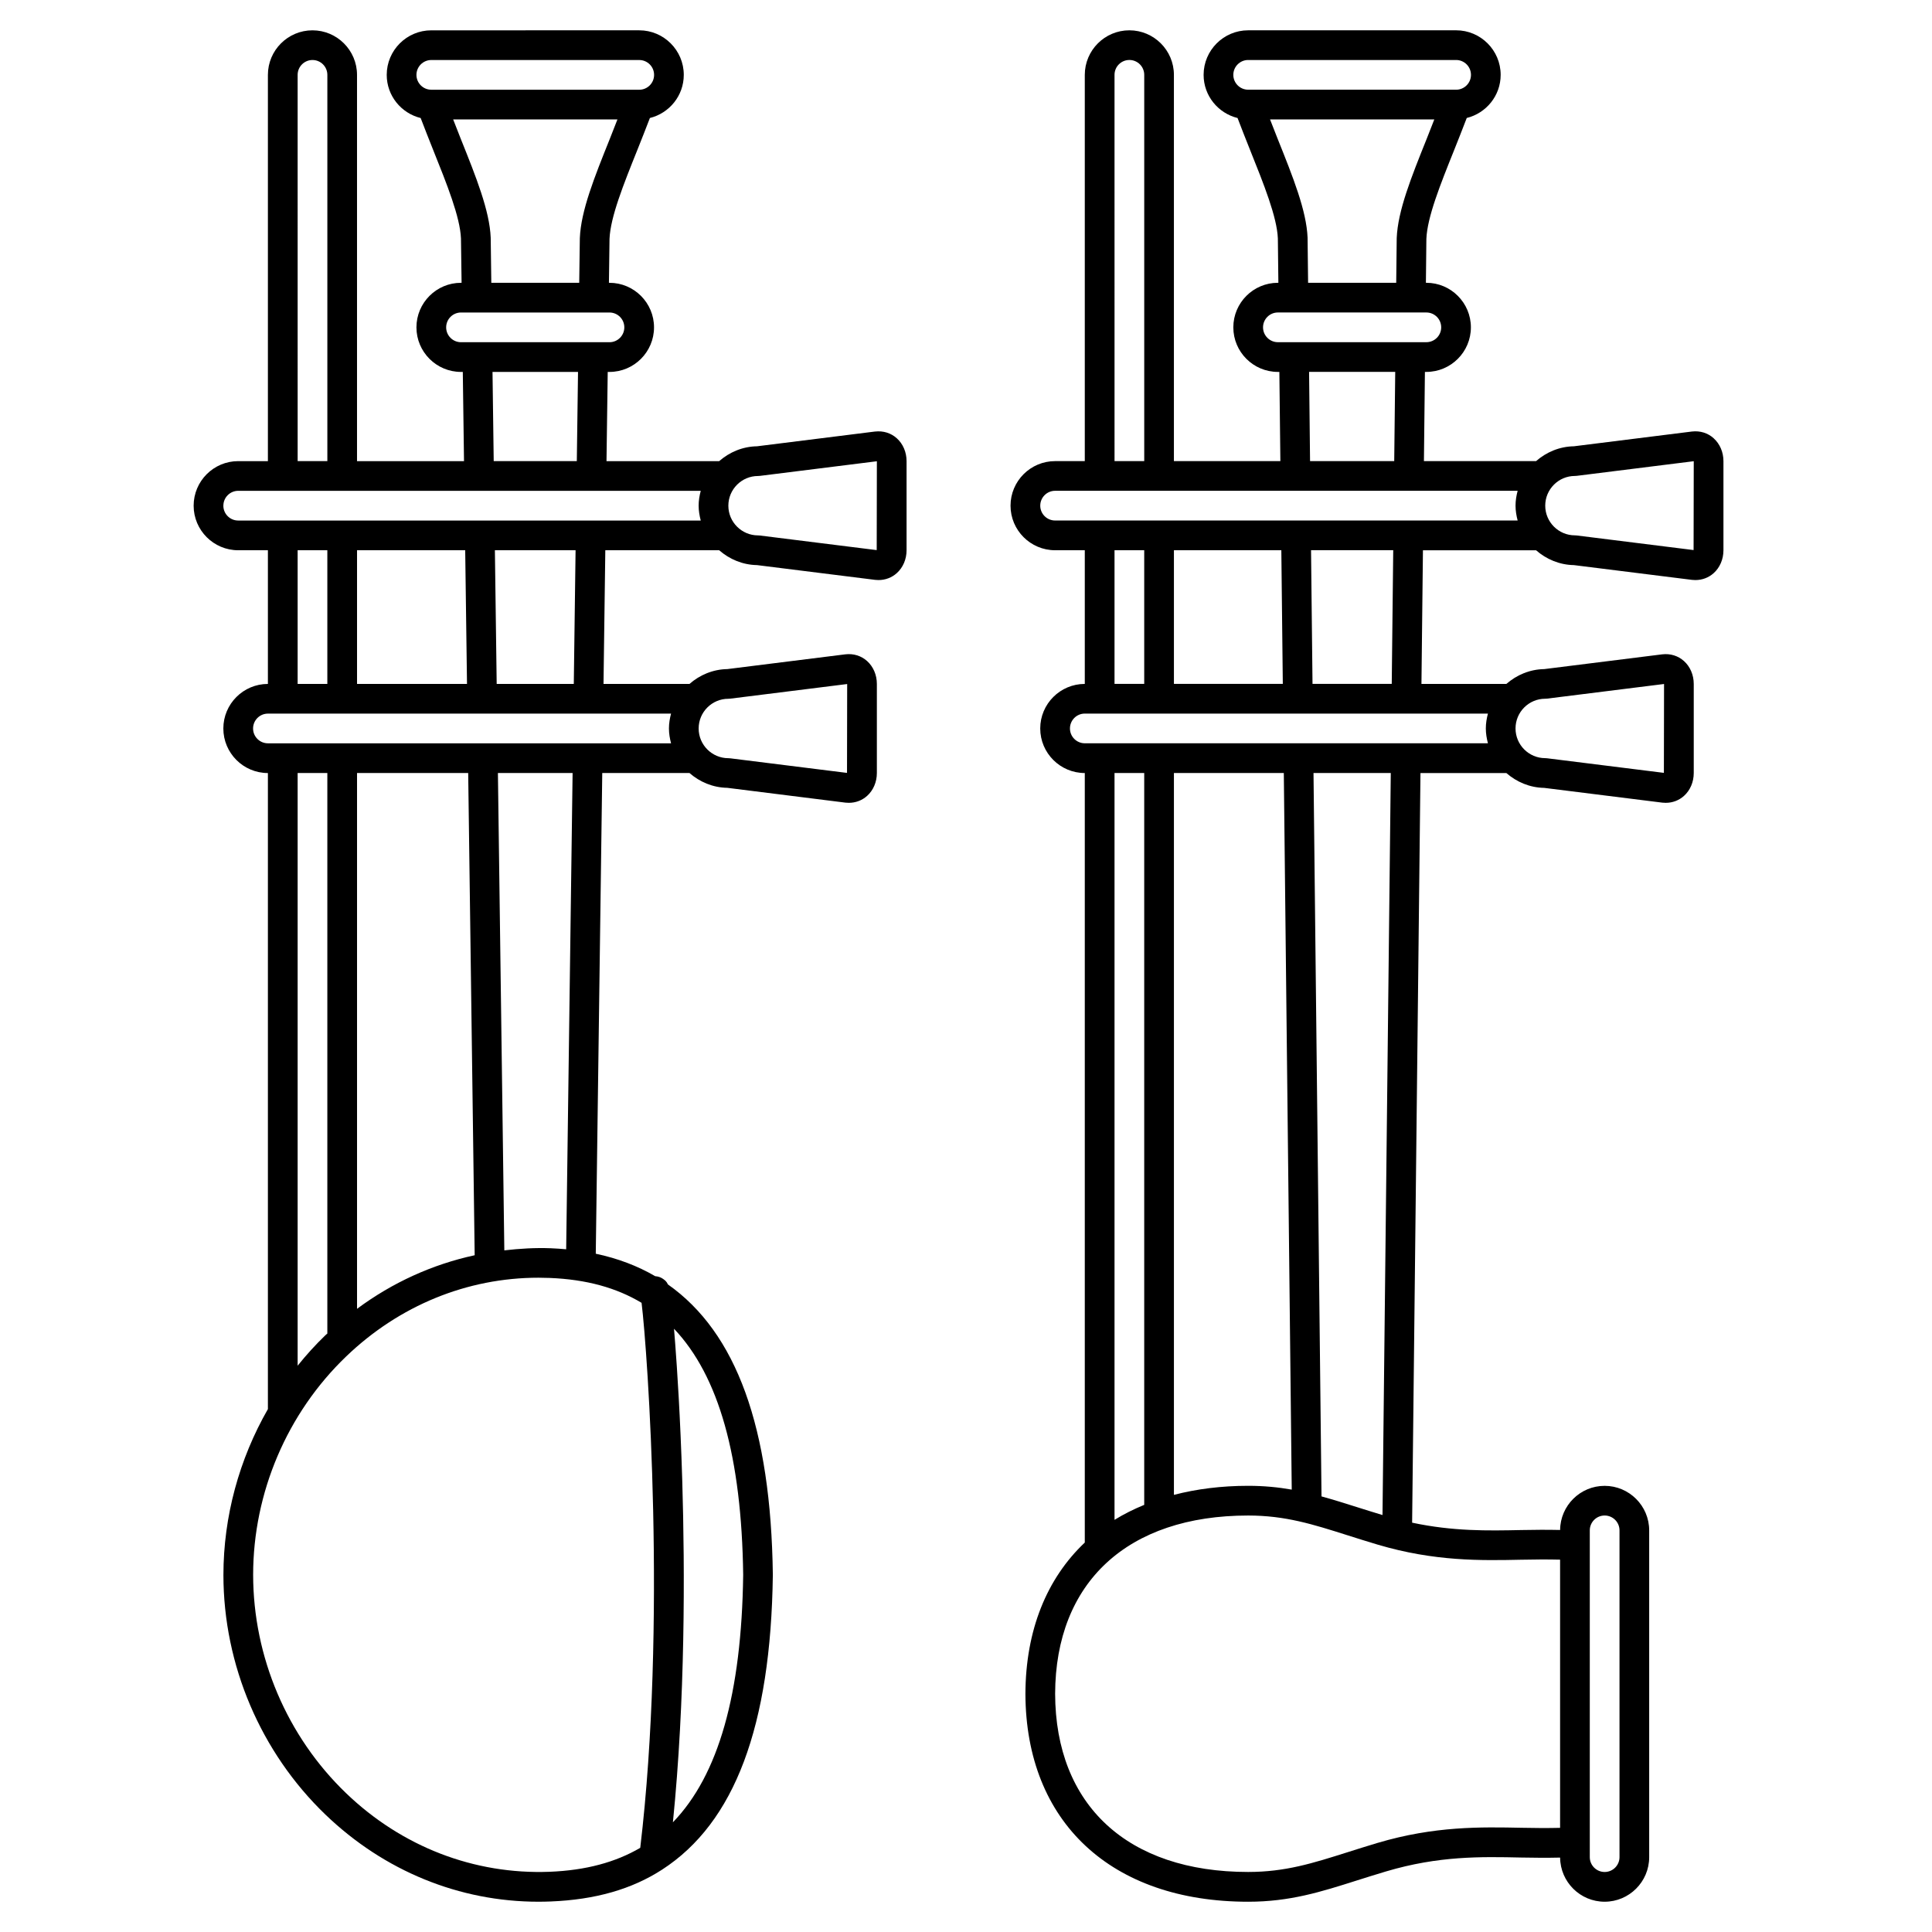
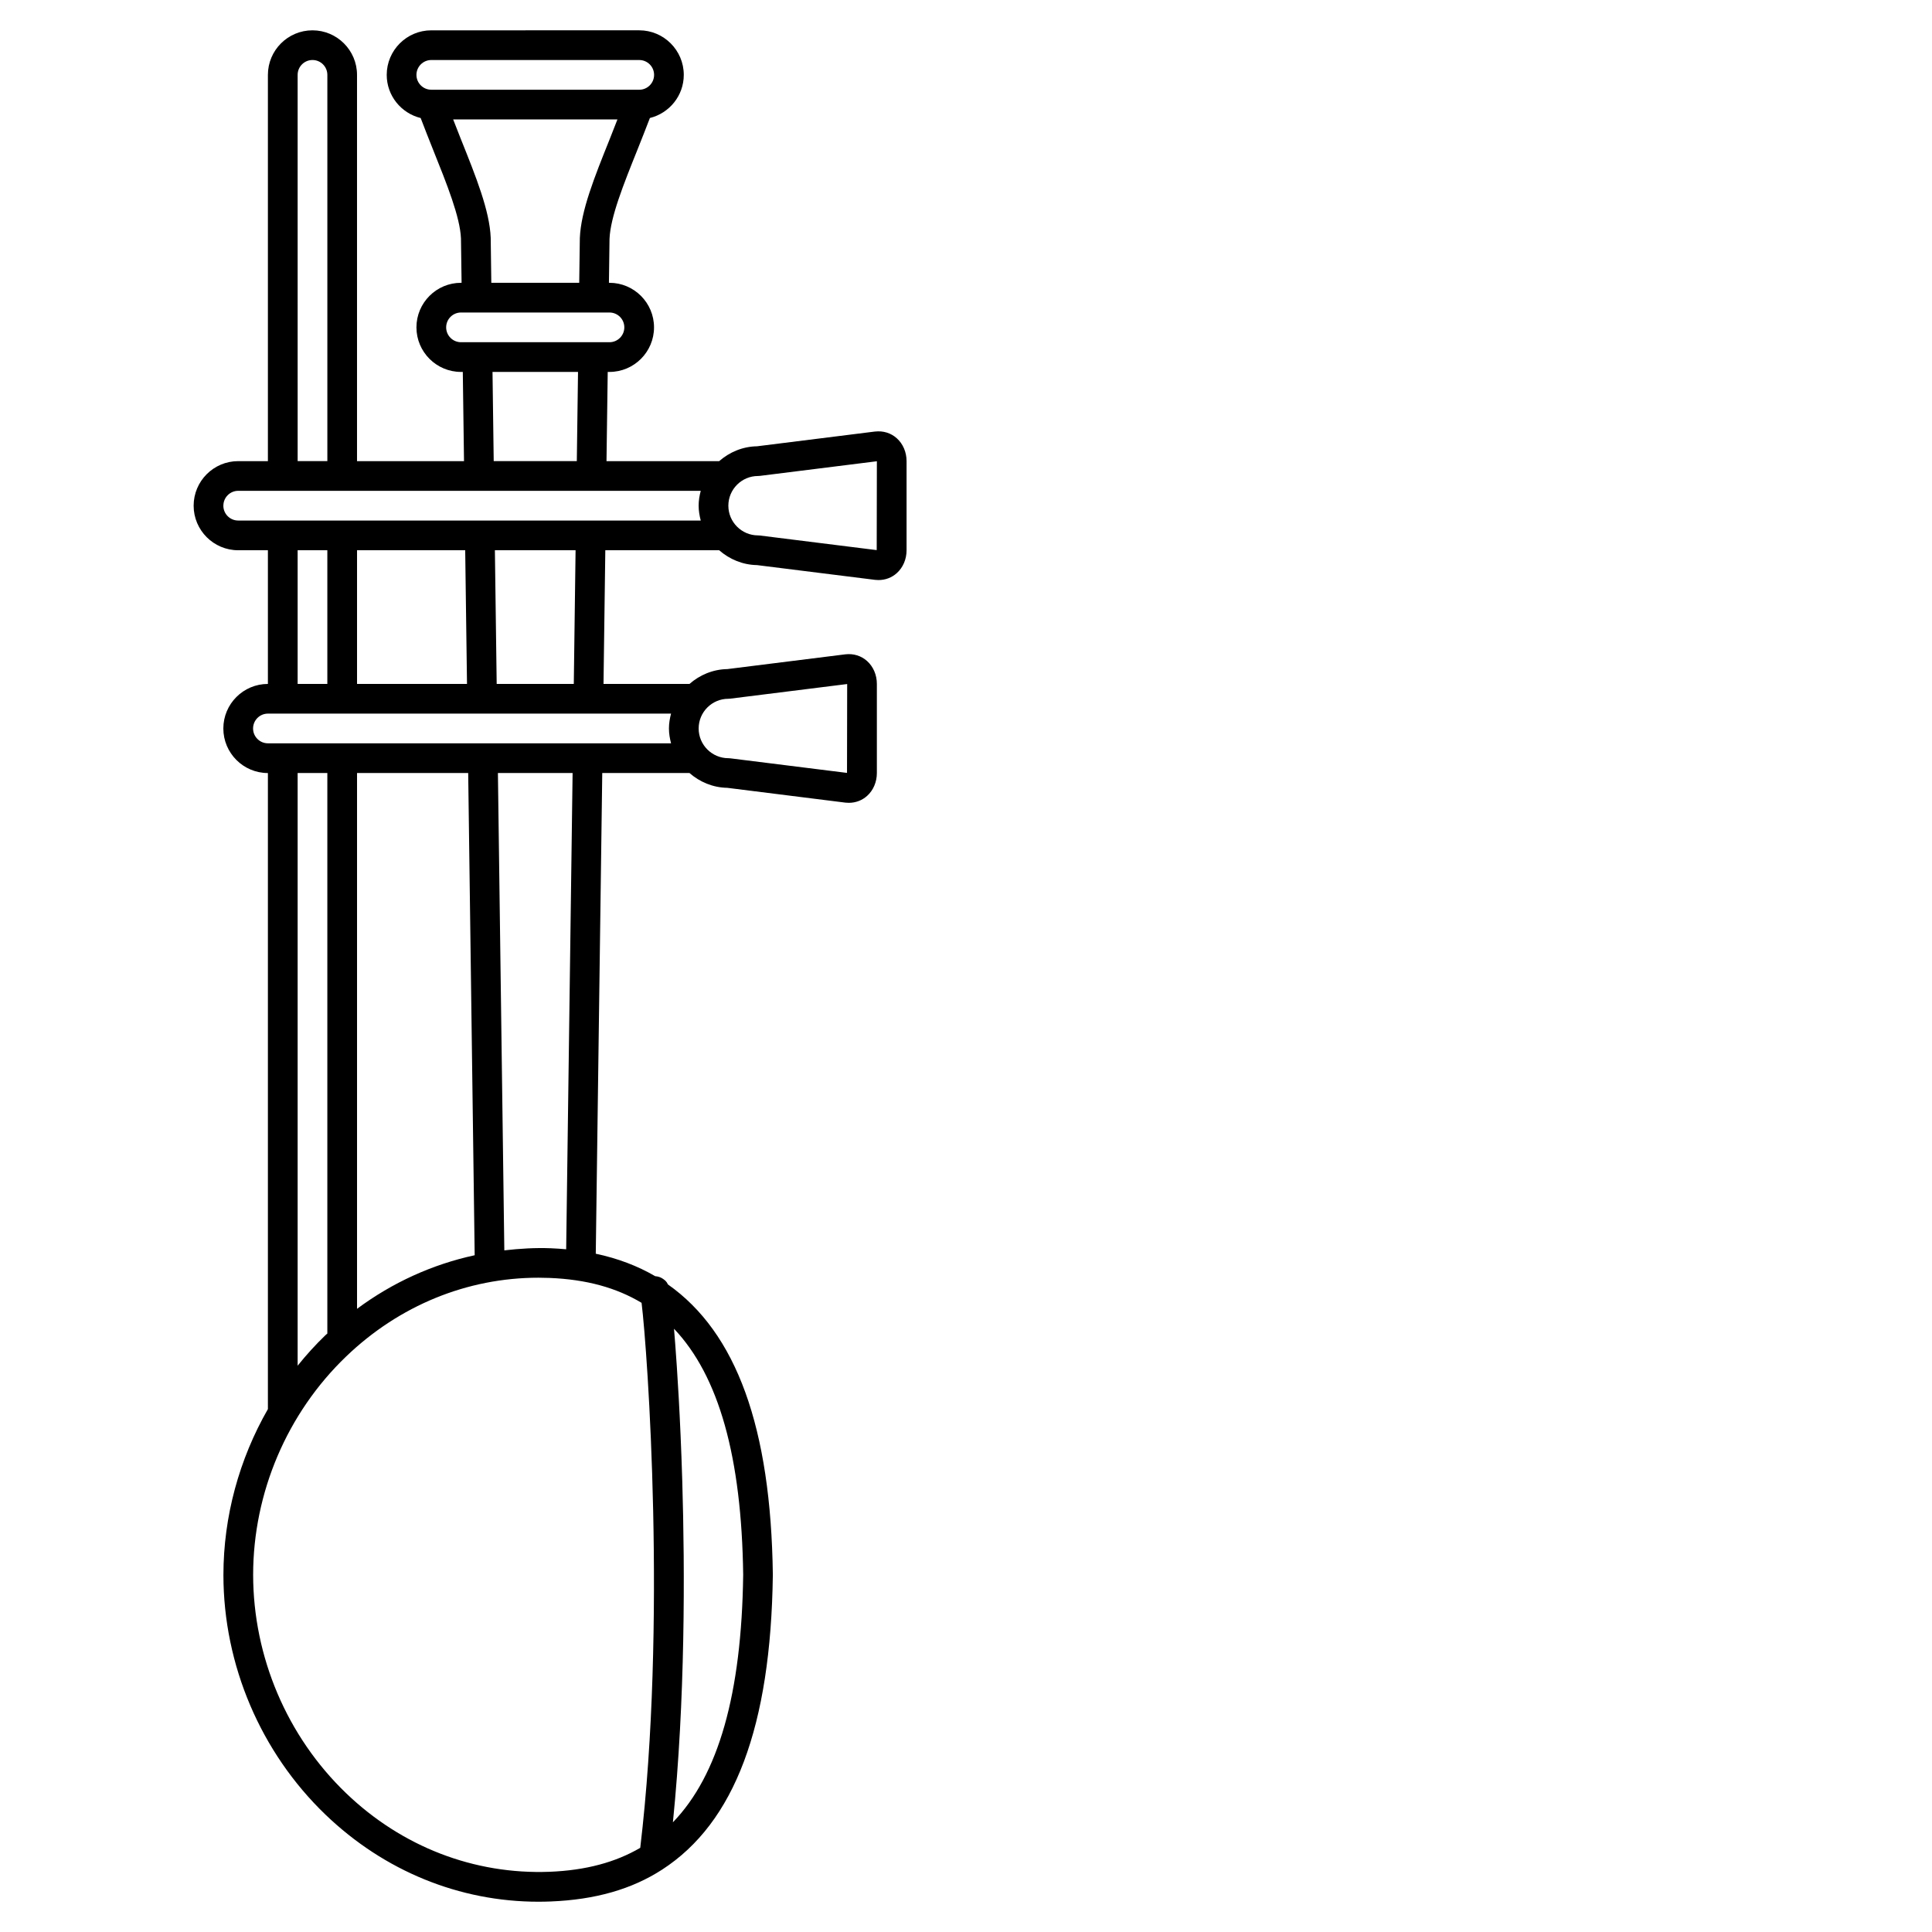
<svg xmlns="http://www.w3.org/2000/svg" fill="#000000" width="800px" height="800px" version="1.1" viewBox="144 144 512 512">
  <g>
    <path d="m375.89 258.36-31.262 3.91c-3.852 0.062-7.332 1.566-10.039 3.934h-29.859l0.324-23.641h0.461c6.512 0 11.809-5.297 11.809-11.809s-5.297-11.809-11.809-11.809h-0.141l0.156-11.648c0.238-5.785 3.711-14.434 7.387-23.586 1.094-2.727 2.211-5.582 3.312-8.441 5.141-1.277 8.98-5.894 8.98-11.43 0-6.512-5.297-11.809-11.809-11.809l-55.105 0.004c-6.512 0-11.809 5.297-11.809 11.809 0 5.539 3.844 10.164 8.996 11.434 1.094 2.859 2.207 5.703 3.301 8.426 3.676 9.16 7.144 17.805 7.379 23.488l0.164 11.754h-0.156c-6.512 0-11.809 5.297-11.809 11.809s5.297 11.809 11.809 11.809h0.477l0.32 23.641h-28.352v-102.36c0-6.512-5.297-11.809-11.809-11.809s-11.809 5.297-11.809 11.809v102.36h-7.871c-6.512 0-11.809 5.297-11.809 11.809 0 6.512 5.297 11.809 11.809 11.809h7.871v35.426c-6.512 0-11.809 5.297-11.809 11.809s5.297 11.809 11.809 11.809v168.56c-7.606 13.266-11.781 28.445-11.789 43.961 0.012 23.863 9.879 47.02 27.059 63.523 15.566 14.945 35.496 23.066 56.422 23.066 1.078 0 2.164-0.023 3.25-0.066 11.816-0.473 21.477-3.231 29.523-8.438 19.223-12.43 28.824-37.957 29.348-78.117v-0.027-0.051c-0.512-38.945-9.633-64.102-27.812-76.895-0.336-0.766-0.73-1.062-1.27-1.453-0.621-0.445-1.352-0.68-2.09-0.723-4.664-2.719-9.922-4.723-15.754-5.957l1.719-127.4h23.102c2.707 2.367 6.184 3.867 10.039 3.934l31.324 3.926c0.297 0.031 0.586 0.047 0.879 0.047 1.805 0 3.5-0.633 4.836-1.832 1.648-1.473 2.594-3.688 2.594-6.062v-23.617c0-2.379-0.945-4.582-2.59-6.059-1.555-1.395-3.586-2.035-5.769-1.781l-31.262 3.91c-3.852 0.062-7.332 1.566-10.039 3.934h-22.781l0.477-35.426h30.176c2.707 2.367 6.184 3.867 10.039 3.934l31.312 3.914c0.297 0.031 0.586 0.047 0.879 0.047 1.805 0 3.5-0.633 4.836-1.832 1.648-1.477 2.594-3.688 2.594-6.066v-23.617c0-2.379-0.945-4.582-2.59-6.059-1.555-1.391-3.582-2.031-5.769-1.781zm-117.59-98.453h55.105c2.168 0 3.938 1.762 3.938 3.938 0 2.172-1.766 3.938-3.938 3.938l-55.105-0.004c-2.168 0-3.938-1.762-3.938-3.938 0.004-2.172 1.77-3.934 3.938-3.934zm15.742 47.07c-0.297-7.141-3.836-15.977-7.941-26.207-0.664-1.652-1.336-3.414-2.008-5.121h43.535c-0.676 1.711-1.348 3.473-2.012 5.129-4.109 10.23-7.656 19.059-7.953 26.309l-0.164 11.859h-23.297zm-11.805 23.777c0-2.172 1.766-3.938 3.938-3.938h39.34c2.168 0 3.938 1.762 3.938 3.938 0 2.172-1.766 3.938-3.938 3.938h-39.34c-2.172 0-3.938-1.766-3.938-3.938zm12.285 11.809h22.66l-0.32 23.641h-22.023zm-51.645-78.723c0-2.172 1.766-3.938 3.938-3.938 2.168 0 3.938 1.762 3.938 3.938v102.36h-7.871zm-19.68 114.17c0-2.172 1.766-3.938 3.938-3.938h122.57c-0.332 1.266-0.559 2.57-0.559 3.938 0 1.367 0.23 2.668 0.559 3.938h-122.58c-2.168 0-3.934-1.762-3.934-3.938zm64.086 11.809 0.477 35.426h-29.141v-35.426zm-44.406 0h7.871v35.426h-7.871zm-11.809 47.234c0-2.172 1.766-3.938 3.938-3.938h106.83c-0.332 1.266-0.559 2.57-0.559 3.938s0.23 2.668 0.559 3.938l-106.83-0.004c-2.172 0-3.938-1.762-3.938-3.934zm57.008 11.809 1.719 127.79c-11.184 2.422-21.758 7.211-31.176 14.199v-141.99zm-45.199 0h7.871v148.54c-0.152 0.145-0.32 0.266-0.473 0.41-2.652 2.547-5.109 5.269-7.398 8.113zm66.758 291.18c-19.938 0.758-39.098-6.594-53.906-20.816-15.648-15.023-24.629-36.109-24.645-57.895 0.012-21.738 8.992-42.828 24.645-57.848 14.086-13.527 32.09-20.875 50.984-20.875 0.973 0 1.949 0.02 2.926 0.059 9.75 0.391 17.711 2.594 24.383 6.598 1.617 13.086 6.688 85.41-0.352 144.43-6.555 3.828-14.395 5.965-24.035 6.348zm51.316-78.688c-0.418 31.523-6.543 53.09-18.625 65.578 3.273-32.414 3.199-66.574 2.481-90.477-0.512-17.062-1.387-30-1.859-36.191-0.117-1.531-0.223-2.879-0.328-4.133 11.891 12.531 17.922 33.984 18.332 65.223zm-46.91-86.281c-1.34-0.121-2.699-0.215-4.09-0.273-4.148-0.16-8.242 0.094-12.301 0.559l-1.699-126.5h19.793zm42.98-145.89c0.164 0 0.328-0.012 0.488-0.031l31-3.875-0.043 23.551-30.957-3.867c-0.16-0.02-0.328-0.031-0.488-0.031-4.34 0-7.871-3.531-7.871-7.871-0.004-4.348 3.527-7.875 7.871-7.875zm-40.961-3.938h-20.434l-0.477-35.426h21.383zm80.277-35.461-30.957-3.867c-0.16-0.02-0.328-0.031-0.488-0.031-4.34 0-7.871-3.531-7.871-7.871 0-4.34 3.531-7.871 7.871-7.871 0.164 0 0.328-0.012 0.488-0.031l31-3.875z" />
-     <path d="m598.14 260.14c-1.555-1.395-3.594-2.035-5.769-1.781l-31.262 3.91c-3.852 0.062-7.332 1.566-10.039 3.934h-29.715l0.262-23.645h0.375c6.512 0 11.809-5.297 11.809-11.809s-5.297-11.809-11.809-11.809h-0.113l0.125-11.648c0.238-5.785 3.711-14.434 7.387-23.586 1.094-2.727 2.211-5.582 3.312-8.441 5.148-1.277 8.988-5.894 8.988-11.43 0-6.512-5.297-11.809-11.809-11.809l-55.105 0.004c-6.512 0-11.809 5.297-11.809 11.809 0 5.539 3.844 10.164 8.996 11.434 1.094 2.859 2.207 5.703 3.301 8.426 3.676 9.16 7.144 17.805 7.379 23.477l0.137 11.766h-0.129c-6.512 0-11.809 5.297-11.809 11.809s5.297 11.809 11.809 11.809h0.391l0.266 23.641h-28.211v-102.36c0-6.512-5.297-11.809-11.809-11.809s-11.809 5.297-11.809 11.809v102.36h-7.871c-6.512 0-11.809 5.297-11.809 11.809 0 6.512 5.297 11.809 11.809 11.809h7.871v35.426c-6.512 0-11.809 5.297-11.809 11.809s5.297 11.809 11.809 11.809v203.93c-10.066 9.52-15.68 23.215-15.734 40.098 0.105 33.98 22.727 55.09 59.031 55.09 11.051 0 19.258-2.606 28.766-5.625 2.441-0.77 5.008-1.586 7.781-2.41 13.961-4.144 25.086-3.91 35.824-3.68 3.508 0.074 6.894 0.09 10.297 0.016 0.062 6.461 5.324 11.695 11.797 11.695 6.512 0 11.809-5.297 11.809-11.809v-86.594c0-6.512-5.297-11.809-11.809-11.809-6.477 0-11.734 5.238-11.797 11.695-3.402-0.074-6.789-0.059-10.297 0.016-8.914 0.191-18.102 0.352-28.922-1.953l2.211-198.66h22.762c2.707 2.367 6.184 3.867 10.039 3.934l31.312 3.914c0.297 0.031 0.586 0.047 0.879 0.047 1.805 0 3.5-0.633 4.836-1.832 1.648-1.473 2.594-3.688 2.594-6.062v-23.617c0-2.379-0.945-4.582-2.59-6.059-1.555-1.395-3.594-2.035-5.769-1.781l-31.262 3.91c-3.852 0.062-7.332 1.566-10.039 3.934h-22.5l0.395-35.426h29.977c2.707 2.367 6.184 3.867 10.039 3.934l31.312 3.914c0.297 0.031 0.586 0.047 0.879 0.047 1.805 0 3.5-0.633 4.836-1.832 1.648-1.477 2.594-3.688 2.594-6.066v-23.617c0-2.375-0.945-4.578-2.59-6.055zm-123.36-100.24h55.105c2.168 0 3.938 1.762 3.938 3.938 0 2.172-1.766 3.938-3.938 3.938l-55.105-0.004c-2.168 0-3.938-1.762-3.938-3.938 0.004-2.172 1.77-3.934 3.938-3.934zm15.742 47.07c-0.297-7.141-3.836-15.977-7.941-26.207-0.664-1.652-1.336-3.414-2.008-5.121h43.535c-0.676 1.711-1.348 3.473-2.012 5.129-4.109 10.23-7.656 19.059-7.953 26.32l-0.133 11.848h-23.352zm-11.805 23.777c0-2.172 1.766-3.938 3.938-3.938h39.34c2.168 0 3.938 1.762 3.938 3.938 0 2.172-1.766 3.938-3.938 3.938h-39.34c-2.172 0-3.938-1.766-3.938-3.938zm12.203 11.809h22.828l-0.266 23.641h-22.305zm-51.562-78.723c0-2.172 1.766-3.938 3.938-3.938 2.168 0 3.938 1.762 3.938 3.938v102.36h-7.871zm-19.68 114.17c0-2.172 1.766-3.938 3.938-3.938h63.672 0.043 30.004 0.043 28.812c-0.332 1.266-0.559 2.57-0.559 3.938 0 1.367 0.23 2.668 0.559 3.938h-122.58c-2.168 0-3.934-1.762-3.934-3.938zm63.887 11.809 0.391 35.426h-28.855v-35.426zm-44.207 0h7.871v35.426h-7.871zm-11.809 47.234c0-2.172 1.766-3.938 3.938-3.938h106.83c-0.332 1.266-0.559 2.57-0.559 3.938s0.23 2.668 0.559 3.938h-50.246l-56.586-0.004c-2.172 0-3.938-1.762-3.938-3.934zm56.672 11.809 2.102 189.91c-3.59-0.633-7.363-1.008-11.543-1.008-7.117 0-13.68 0.84-19.68 2.398v-191.3zm-36.992 0v193.95c-2.785 1.145-5.422 2.457-7.871 3.973v-197.92zm118.08 200.71c0-2.172 1.766-3.938 3.938-3.938 2.168 0 3.938 1.762 3.938 3.938v86.594c0 2.172-1.766 3.938-3.938 3.938-2.168 0-3.938-1.762-3.938-3.938zm-17.992 7.777c3.484-0.078 6.809-0.094 10.121-0.016v71.074c-3.305 0.078-6.637 0.062-10.121-0.016-10.824-0.219-23.102-0.484-38.234 4.004-2.824 0.844-5.441 1.668-7.922 2.457-9.242 2.93-16.551 5.246-26.383 5.246-31.941 0-51.066-17.66-51.16-47.219 0.098-29.582 19.223-47.242 51.16-47.242 9.832 0 17.137 2.316 26.383 5.254 2.484 0.789 5.098 1.613 7.922 2.457 15.141 4.488 27.418 4.227 38.234 4zm-36.941-11.84c-2.406-0.723-4.684-1.441-6.836-2.121-3.203-1.016-6.262-1.977-9.328-2.816l-2.121-191.71h20.477zm43.125-216.33c0.164 0 0.328-0.012 0.488-0.031l31-3.875-0.043 23.551-30.957-3.867c-0.16-0.02-0.328-0.031-0.488-0.031-4.34 0-7.871-3.531-7.871-7.871 0-4.348 3.527-7.875 7.871-7.875zm-40.676-3.938h-20.996l-0.391-35.426h21.781zm79.992-35.461-30.957-3.867c-0.16-0.02-0.328-0.031-0.488-0.031-4.34 0-7.871-3.531-7.871-7.871 0-4.34 3.531-7.871 7.871-7.871 0.164 0 0.328-0.012 0.488-0.031l31-3.875z" />
  </g>
</svg>